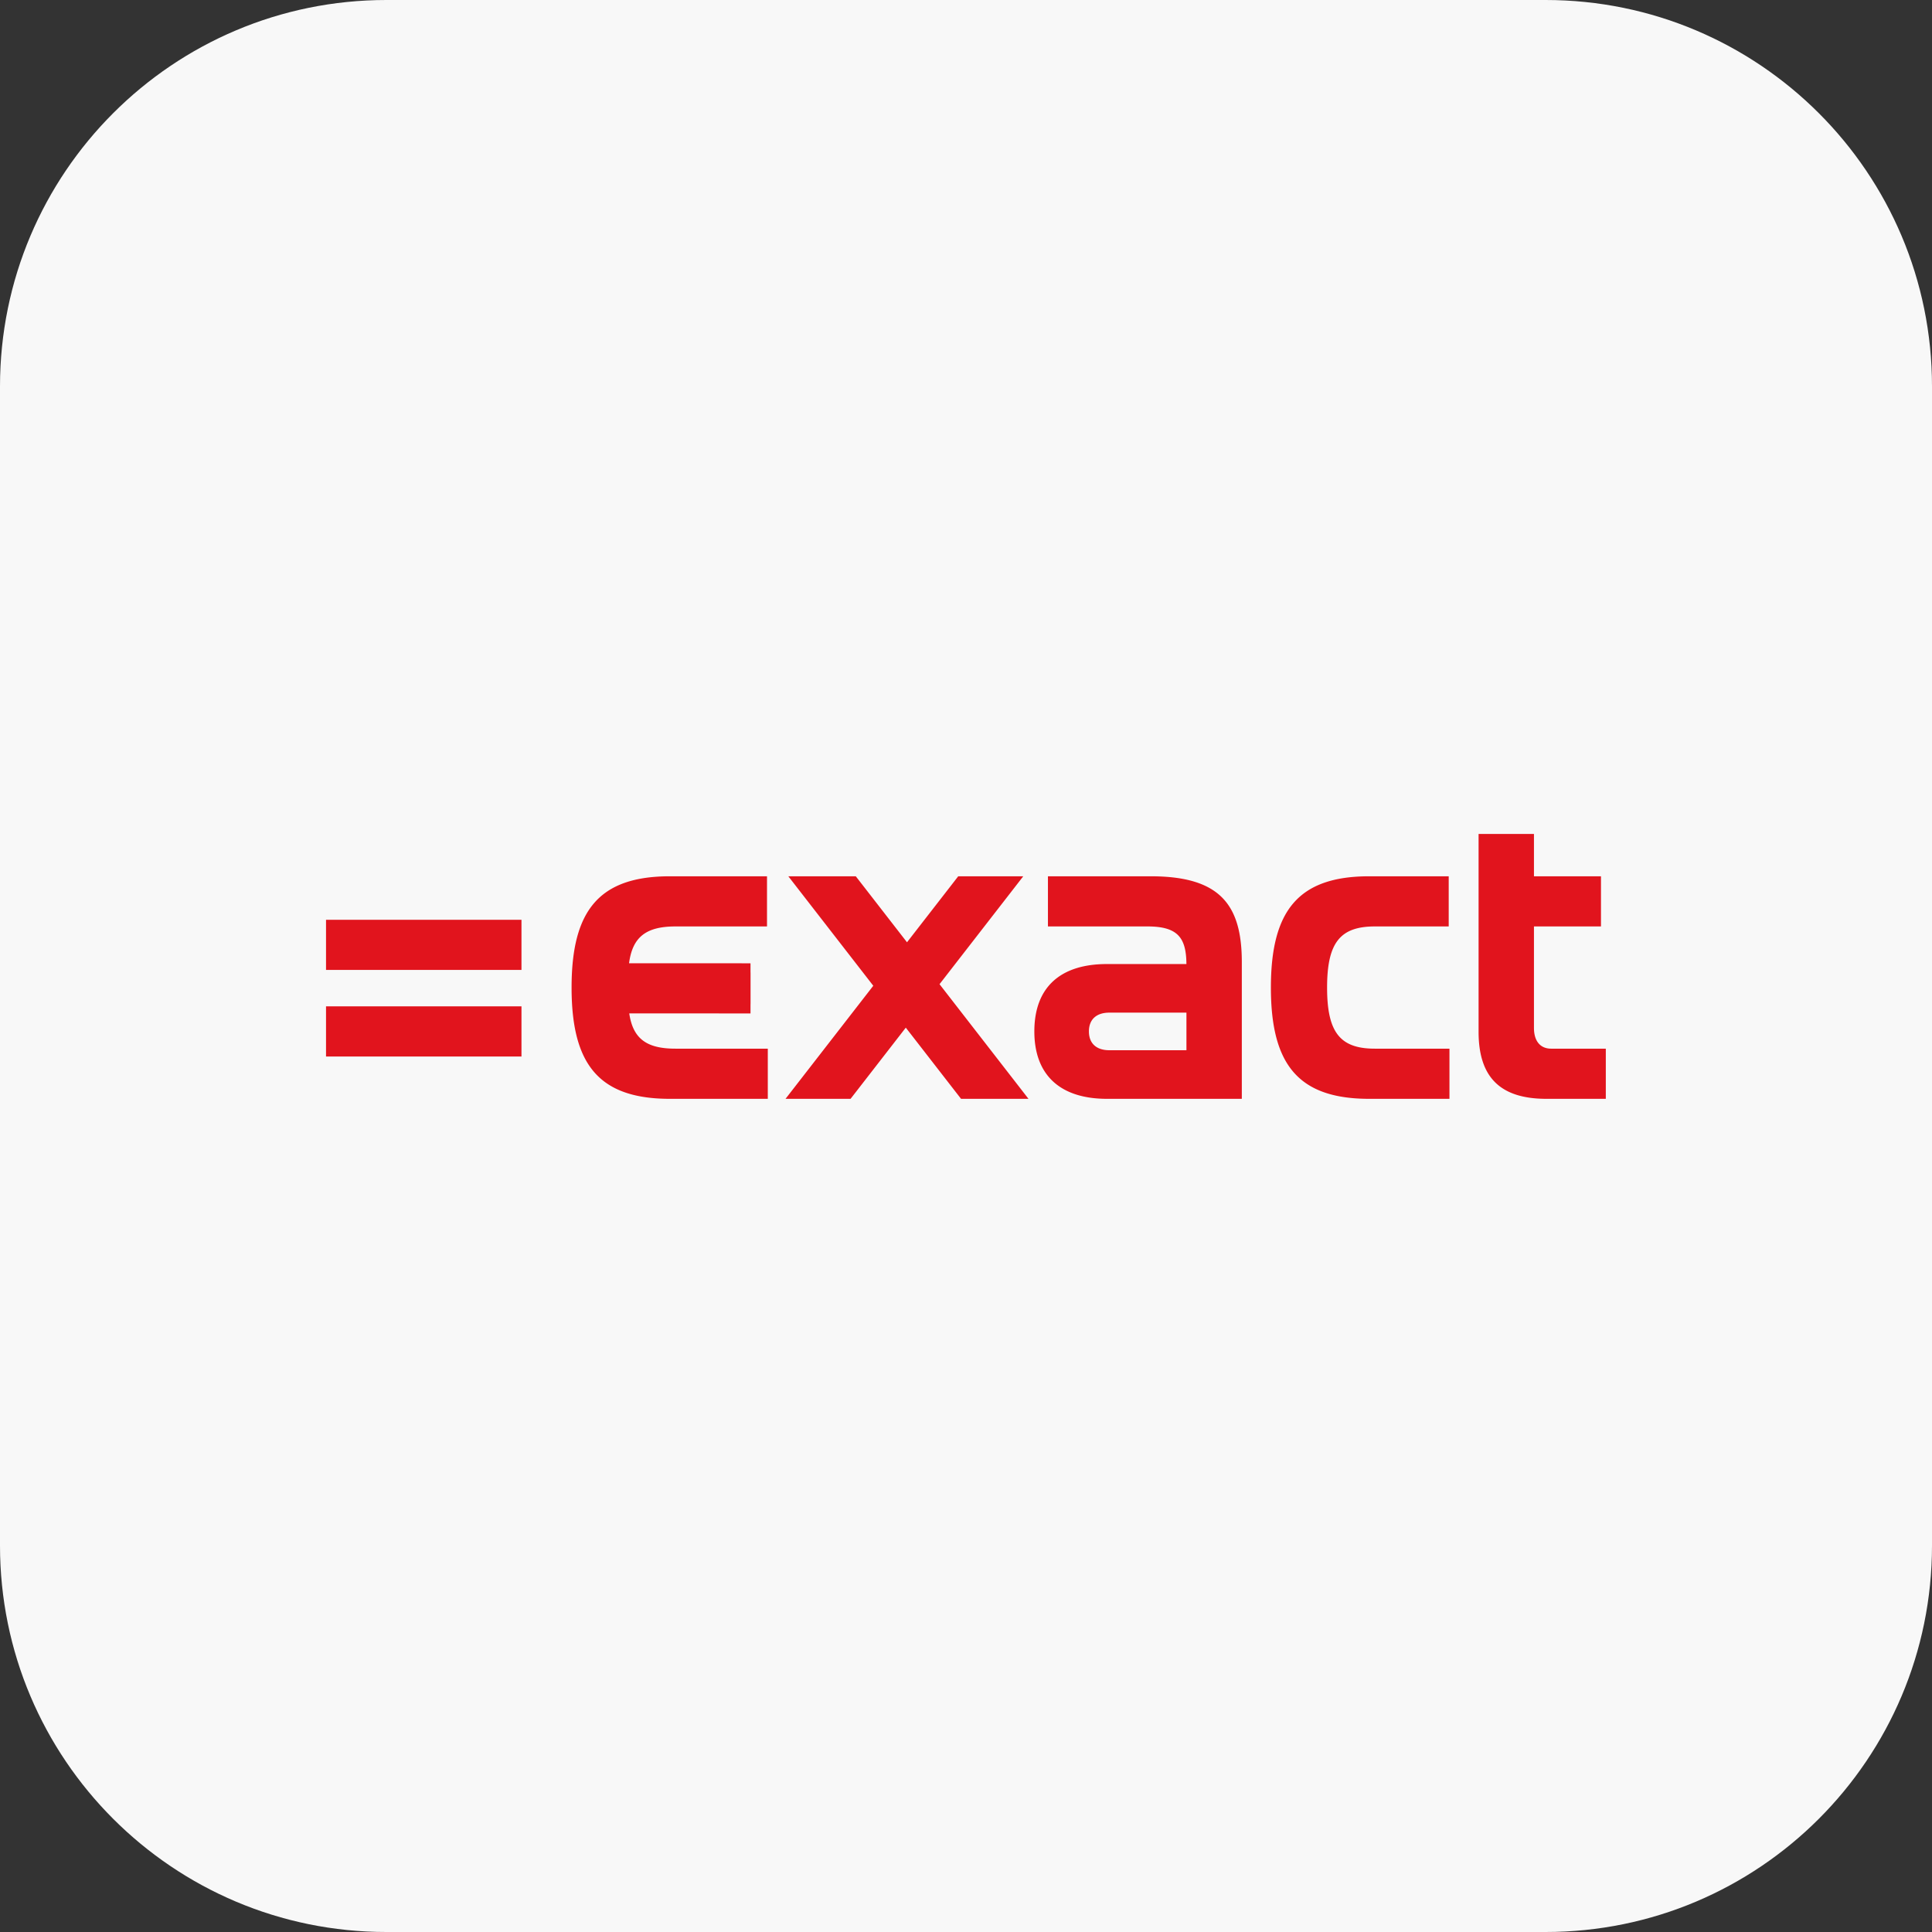
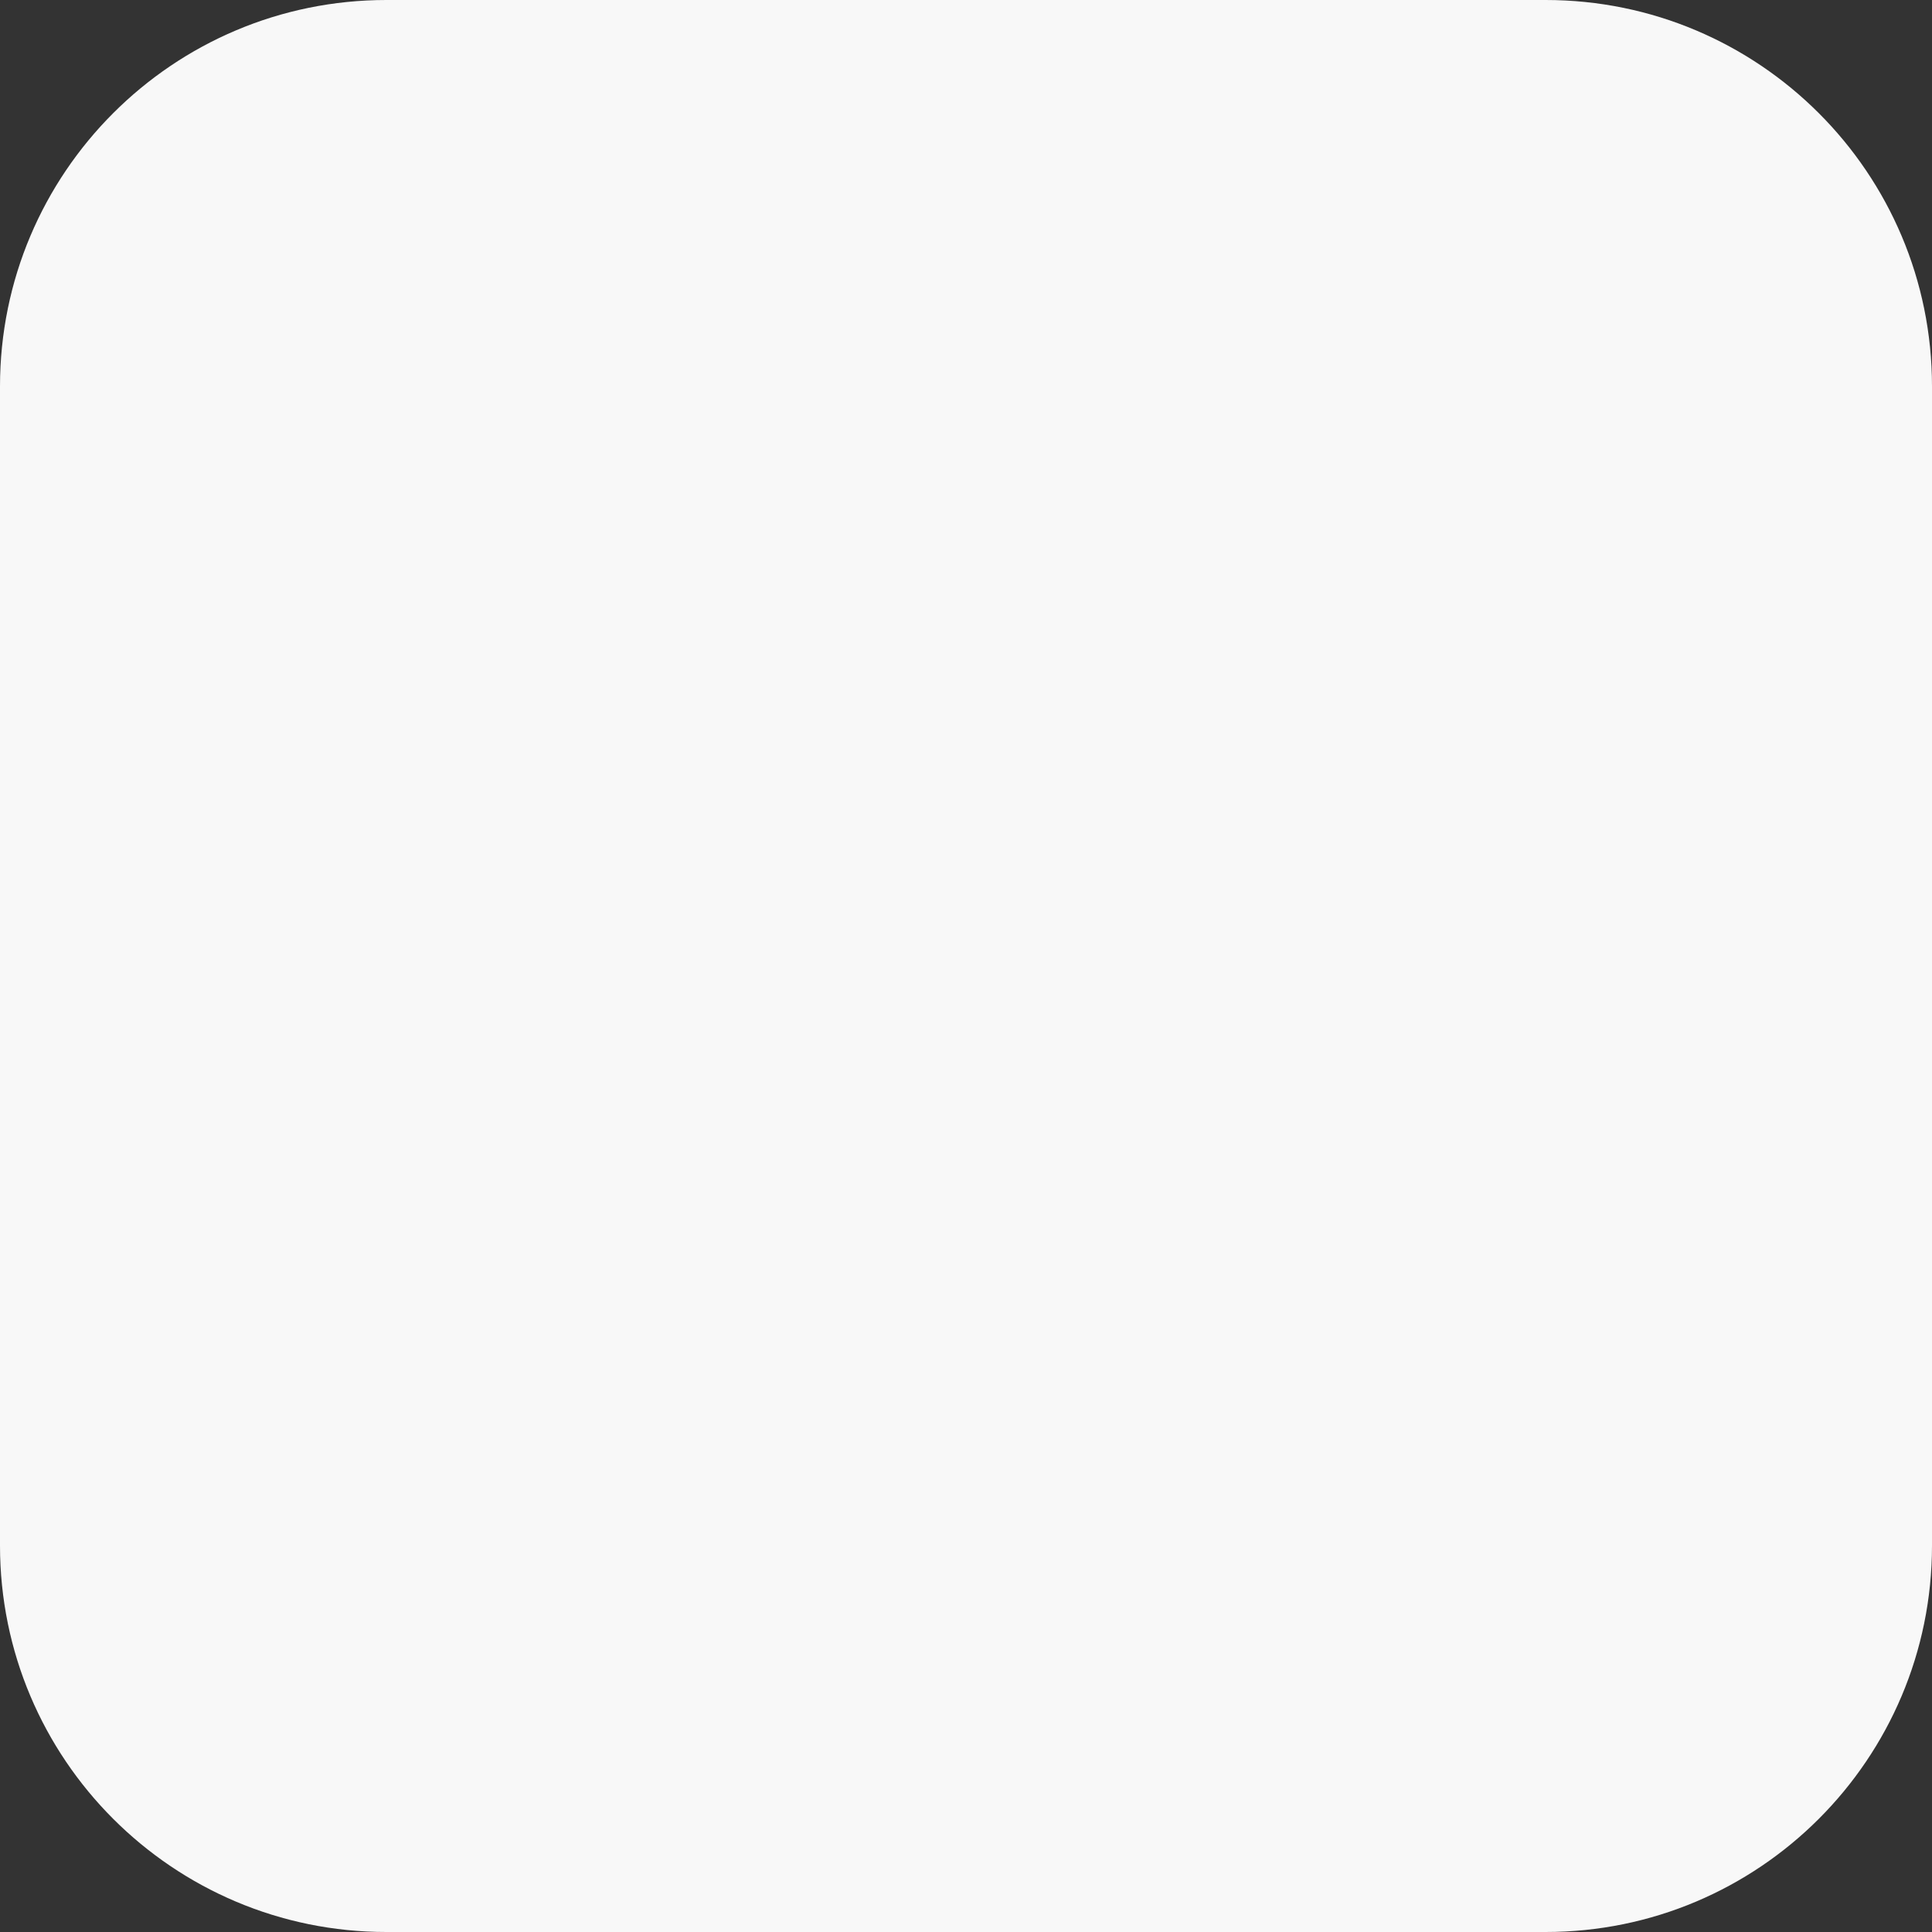
<svg xmlns="http://www.w3.org/2000/svg" width="80" height="80" fill="none">
  <rect width="100%" height="100%" fill="#333333" stroke="none" />
  <path fill="#F8F8F8" d="M64 0H16C7.163 0 0 7.163 0 16v48c0 8.837 7.163 16 16 16h48c8.837 0 16-7.163 16-16V16c0-8.837-7.163-16-16-16Z" />
  <g clip-path="url(#a)">
-     <path fill="#E1141D" d="M20.61 38.086H13.5v2.077h8.093v-2.077h-.982Zm-.084 3.585H13.5v2.077h8.093v-2.077h-1.067Zm28.602 1.817h-3.19c-.532 0-.848-.276-.848-.779s.316-.778.847-.778h3.191v1.557Zm-1.479-7.203h-4.256v2.077h4.123c1.26 0 1.602.472 1.611 1.557h-3.29c-1.944 0-3.007.974-3.007 2.79 0 1.801 1.063 2.791 3.008 2.791h5.583v-5.662c0-2.401-.93-3.553-3.772-3.553Zm11.955 7.138H56.93c-1.446 0-1.978-.68-1.978-2.53 0-1.85.532-2.531 1.978-2.531h3.058v-2.077h-3.292c-2.94 0-4.071 1.428-4.071 4.608 0 3.18 1.13 4.607 4.071 4.607h3.323v-2.077h-.415Zm-29.116 0h-2.517c-1.202 0-1.76-.415-1.915-1.46h3.716v.002h1.305v-.37a.51.51 0 0 0 .002-.037v-1.266a.51.51 0 0 0-.002-.037v-.367h-.367a.566.566 0 0 0-.047-.002h-4.615c.142-1.082.699-1.524 1.923-1.524h3.789v-2.077h-4.022c-2.941 0-4.07 1.428-4.07 4.608 0 3.18 1.129 4.607 4.07 4.607h4.055v-2.077h-1.305Zm35.59 0h-1.845c-.449 0-.715-.308-.715-.86v-4.201h2.775v-2.077h-2.775v-1.752h-2.293v8.193c0 1.898.914 2.774 2.808 2.774h2.46v-2.077h-.416ZM42.26 45.078l-3.356-4.325 3.14-4.046.327-.422h-2.693l-.226.292-1.895 2.441-1.894-2.441-.227-.292h-2.793l3.518 4.533-3.634 4.682h2.693l.227-.292 2.06-2.655 2.061 2.655.227.292h2.792l-.327-.422Z" />
-   </g>
+     </g>
  <defs>
    <clipPath id="a">
-       <path fill="#fff" d="M13.5 34.5h53v11h-53z" />
-     </clipPath>
+       </clipPath>
  </defs>
</svg>